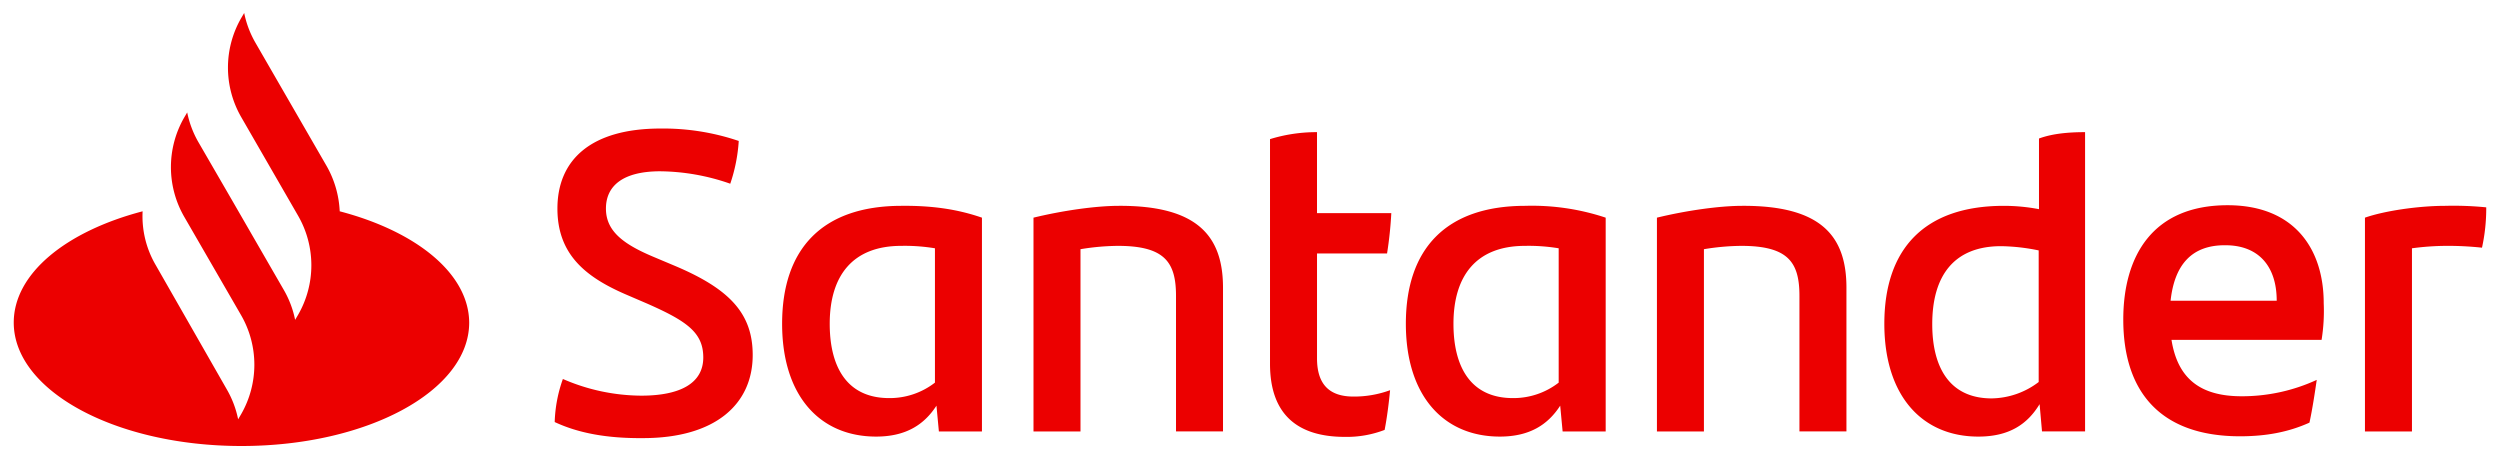
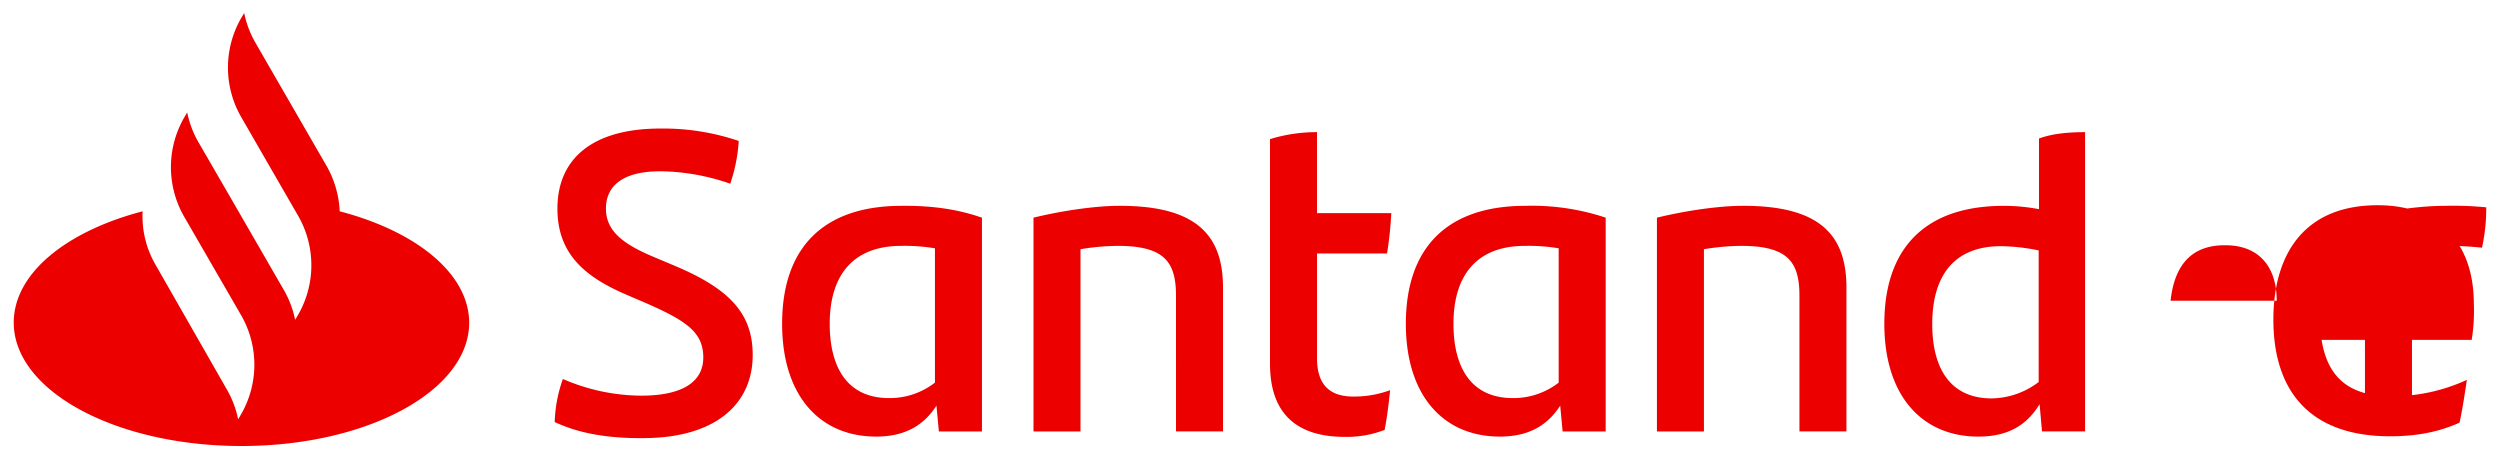
<svg xmlns="http://www.w3.org/2000/svg" height="188" id="svg126" version="1.1" viewBox="-1.313 -1.313 252.627 46.409" width="1024">
  <defs id="defs123" />
-   <path d="M 32.959,20.052 A 10.194,10.194 0 0 0 31.641,15.483 L 24.436,3.005 A 9.946,9.946 0 0 1 23.301,0 l -0.307,0.521 a 10.029,10.029 0 0 0 0,9.995 l 5.764,9.995 a 10.029,10.029 0 0 1 0,9.995 l -0.307,0.521 A 9.946,9.946 0 0 0 27.318,28.023 l -5.273,-9.137 -3.373,-5.825 a 9.946,9.946 0 0 1 -1.134,-3.005 l -0.307,0.521 a 10.047,10.047 0 0 0 -0.031,9.964 v 0 l 5.795,10.026 a 10.029,10.029 0 0 1 0,9.995 l -0.307,0.521 A 9.946,9.946 0 0 0 21.554,38.079 L 14.349,25.478 A 9.774,9.774 0 0 1 13.03,20.052 C 5.304,22.075 4e-5,26.337 4e-5,31.304 c 0,6.898 10.302,12.479 23.025,12.479 12.724,0 23.026,-5.58 23.026,-12.479 -0.031,-4.967 -5.365,-9.229 -13.092,-11.252 z m 21.738,21.309 a 14.104,14.104 0 0 1 0.828,-4.354 20.073,20.073 0 0 0 7.91,1.686 c 4.016,0 6.285,-1.288 6.285,-3.863 0,-2.514 -1.656,-3.679 -5.703,-5.457 l -2.208,-0.95 c -4.078,-1.778 -6.837,-4.078 -6.837,-8.646 0,-4.936 3.403,-8.094 10.424,-8.094 a 23.774,23.774 0 0 1 7.91,1.257 16.59,16.59 0 0 1 -0.858,4.323 22.026,22.026 0 0 0 -7.082,-1.257 c -3.771,0 -5.488,1.472 -5.488,3.771 0,2.238 1.686,3.557 4.722,4.844 l 2.33,0.981 c 5.488,2.33 7.788,4.814 7.788,8.983 0,4.967 -3.771,8.401 -11.099,8.401 -3.587,0.031 -6.5,-0.491 -8.922,-1.625 z M 97.897,20.695 v 21.615 h -4.354 l -0.245,-2.606 c -1.226,1.901 -3.066,3.127 -6.101,3.127 -5.703,0 -9.505,-4.139 -9.505,-11.405 0,-7.604 4.078,-11.927 12.08,-11.927 3.066,-0.031 5.641,0.337 8.125,1.196 z M 93.144,37.374 V 23.792 a 18.626,18.626 0 0 0 -3.403,-0.245 c -4.936,0 -7.236,3.035 -7.236,7.88 0,4.415 1.778,7.512 6.009,7.512 a 7.45,7.45 0 0 0 4.63,-1.564 z m 29.127,-9.597 v 14.533 h -4.752 V 28.606 c 0,-3.403 -1.134,-5.059 -5.887,-5.059 a 24.221,24.221 0 0 0 -3.771,0.337 v 18.427 h -4.752 V 20.695 c 3.035,-0.736 6.347,-1.196 8.646,-1.196 7.941,-0.031 10.516,3.066 10.516,8.278 z m 13.184,11.007 a 10.55,10.55 0 0 0 3.71,-0.644 c -0.123,1.288 -0.307,2.759 -0.552,4.016 a 10.676,10.676 0 0 1 -4.016,0.705 c -4.63,0 -7.573,-2.116 -7.573,-7.389 V 12.754 a 15.943,15.943 0 0 1 4.752,-0.705 v 8.186 h 7.512 a 38.775,38.775 0 0 1 -0.429,4.078 h -7.082 v 10.608 c 0,2.759 1.38,3.863 3.679,3.863 z m 25.509,-18.089 v 21.615 h -4.354 l -0.245,-2.606 c -1.226,1.901 -3.066,3.127 -6.101,3.127 -5.703,0 -9.505,-4.139 -9.505,-11.405 0,-7.604 4.078,-11.927 12.08,-11.927 a 23.565,23.565 0 0 1 8.125,1.196 z M 156.212,37.374 V 23.792 a 18.626,18.626 0 0 0 -3.403,-0.245 c -4.936,0 -7.236,3.035 -7.236,7.88 0,4.415 1.778,7.512 6.009,7.512 a 7.45,7.45 0 0 0 4.63,-1.564 z m 29.096,-9.597 v 14.533 h -4.752 V 28.606 c 0,-3.403 -1.134,-5.059 -5.887,-5.059 a 24.221,24.221 0 0 0 -3.771,0.337 v 18.427 h -4.752 V 20.695 c 3.035,-0.736 6.347,-1.196 8.646,-1.196 7.972,-0.031 10.516,3.066 10.516,8.278 z M 209.437,12.049 v 30.261 h -4.354 l -0.245,-2.759 c -1.226,2.024 -3.066,3.281 -6.193,3.281 -5.703,0 -9.505,-4.139 -9.505,-11.405 0,-7.604 4.078,-11.927 12.08,-11.927 a 18.92,18.92 0 0 1 3.557,0.337 v -7.144 c 1.41,-0.521 3.097,-0.644 4.66,-0.644 z m -4.691,25.264 V 24.007 a 20.064,20.064 0 0 0 -3.802,-0.429 c -4.722,0 -6.96,2.943 -6.96,7.88 0,4.415 1.778,7.512 6.009,7.512 a 8.018,8.018 0 0 0 4.752,-1.656 z m 28.606,-4.262 h -15.177 c 0.613,3.863 2.851,5.703 7.082,5.703 a 18.065,18.065 0 0 0 7.604,-1.656 c -0.184,1.257 -0.429,2.913 -0.736,4.323 -2.177,0.981 -4.446,1.38 -7.021,1.38 -7.972,0 -11.804,-4.415 -11.804,-11.804 0,-6.439 2.974,-11.559 10.547,-11.559 6.776,0 9.719,4.446 9.719,9.903 a 18.307,18.307 0 0 1 -0.215,3.71 z m -15.269,-3.955 h 10.731 c 0,-3.557 -1.901,-5.611 -5.182,-5.611 -3.373,-0.031 -5.151,1.932 -5.549,5.611 z m 31.917,-9.443 a 18.678,18.678 0 0 1 -0.429,4.078 32.193,32.193 0 0 0 -3.587,-0.184 26.787,26.787 0 0 0 -3.495,0.245 V 42.311 H 237.736 V 20.695 c 2.024,-0.705 5.457,-1.196 8.125,-1.196 a 33.401,33.401 0 0 1 4.139,0.153 z" id="path104" style="fill:#ec0000;stroke-width:0.307" />
+   <path d="M 32.959,20.052 A 10.194,10.194 0 0 0 31.641,15.483 L 24.436,3.005 A 9.946,9.946 0 0 1 23.301,0 l -0.307,0.521 a 10.029,10.029 0 0 0 0,9.995 l 5.764,9.995 a 10.029,10.029 0 0 1 0,9.995 l -0.307,0.521 A 9.946,9.946 0 0 0 27.318,28.023 l -5.273,-9.137 -3.373,-5.825 a 9.946,9.946 0 0 1 -1.134,-3.005 l -0.307,0.521 a 10.047,10.047 0 0 0 -0.031,9.964 v 0 l 5.795,10.026 a 10.029,10.029 0 0 1 0,9.995 l -0.307,0.521 A 9.946,9.946 0 0 0 21.554,38.079 L 14.349,25.478 A 9.774,9.774 0 0 1 13.03,20.052 C 5.304,22.075 4e-5,26.337 4e-5,31.304 c 0,6.898 10.302,12.479 23.025,12.479 12.724,0 23.026,-5.58 23.026,-12.479 -0.031,-4.967 -5.365,-9.229 -13.092,-11.252 z m 21.738,21.309 a 14.104,14.104 0 0 1 0.828,-4.354 20.073,20.073 0 0 0 7.91,1.686 c 4.016,0 6.285,-1.288 6.285,-3.863 0,-2.514 -1.656,-3.679 -5.703,-5.457 l -2.208,-0.95 c -4.078,-1.778 -6.837,-4.078 -6.837,-8.646 0,-4.936 3.403,-8.094 10.424,-8.094 a 23.774,23.774 0 0 1 7.91,1.257 16.59,16.59 0 0 1 -0.858,4.323 22.026,22.026 0 0 0 -7.082,-1.257 c -3.771,0 -5.488,1.472 -5.488,3.771 0,2.238 1.686,3.557 4.722,4.844 l 2.33,0.981 c 5.488,2.33 7.788,4.814 7.788,8.983 0,4.967 -3.771,8.401 -11.099,8.401 -3.587,0.031 -6.5,-0.491 -8.922,-1.625 z M 97.897,20.695 v 21.615 h -4.354 l -0.245,-2.606 c -1.226,1.901 -3.066,3.127 -6.101,3.127 -5.703,0 -9.505,-4.139 -9.505,-11.405 0,-7.604 4.078,-11.927 12.08,-11.927 3.066,-0.031 5.641,0.337 8.125,1.196 z M 93.144,37.374 V 23.792 a 18.626,18.626 0 0 0 -3.403,-0.245 c -4.936,0 -7.236,3.035 -7.236,7.88 0,4.415 1.778,7.512 6.009,7.512 a 7.45,7.45 0 0 0 4.63,-1.564 z m 29.127,-9.597 v 14.533 h -4.752 V 28.606 c 0,-3.403 -1.134,-5.059 -5.887,-5.059 a 24.221,24.221 0 0 0 -3.771,0.337 v 18.427 h -4.752 V 20.695 c 3.035,-0.736 6.347,-1.196 8.646,-1.196 7.941,-0.031 10.516,3.066 10.516,8.278 z m 13.184,11.007 a 10.55,10.55 0 0 0 3.71,-0.644 c -0.123,1.288 -0.307,2.759 -0.552,4.016 a 10.676,10.676 0 0 1 -4.016,0.705 c -4.63,0 -7.573,-2.116 -7.573,-7.389 V 12.754 a 15.943,15.943 0 0 1 4.752,-0.705 v 8.186 h 7.512 a 38.775,38.775 0 0 1 -0.429,4.078 h -7.082 v 10.608 c 0,2.759 1.38,3.863 3.679,3.863 z m 25.509,-18.089 v 21.615 h -4.354 l -0.245,-2.606 c -1.226,1.901 -3.066,3.127 -6.101,3.127 -5.703,0 -9.505,-4.139 -9.505,-11.405 0,-7.604 4.078,-11.927 12.08,-11.927 a 23.565,23.565 0 0 1 8.125,1.196 z M 156.212,37.374 V 23.792 a 18.626,18.626 0 0 0 -3.403,-0.245 c -4.936,0 -7.236,3.035 -7.236,7.88 0,4.415 1.778,7.512 6.009,7.512 a 7.45,7.45 0 0 0 4.63,-1.564 z m 29.096,-9.597 v 14.533 h -4.752 V 28.606 c 0,-3.403 -1.134,-5.059 -5.887,-5.059 a 24.221,24.221 0 0 0 -3.771,0.337 v 18.427 h -4.752 V 20.695 c 3.035,-0.736 6.347,-1.196 8.646,-1.196 7.972,-0.031 10.516,3.066 10.516,8.278 z M 209.437,12.049 v 30.261 h -4.354 l -0.245,-2.759 c -1.226,2.024 -3.066,3.281 -6.193,3.281 -5.703,0 -9.505,-4.139 -9.505,-11.405 0,-7.604 4.078,-11.927 12.08,-11.927 a 18.92,18.92 0 0 1 3.557,0.337 v -7.144 c 1.41,-0.521 3.097,-0.644 4.66,-0.644 z m -4.691,25.264 V 24.007 a 20.064,20.064 0 0 0 -3.802,-0.429 c -4.722,0 -6.96,2.943 -6.96,7.88 0,4.415 1.778,7.512 6.009,7.512 a 8.018,8.018 0 0 0 4.752,-1.656 z m 28.606,-4.262 c 0.613,3.863 2.851,5.703 7.082,5.703 a 18.065,18.065 0 0 0 7.604,-1.656 c -0.184,1.257 -0.429,2.913 -0.736,4.323 -2.177,0.981 -4.446,1.38 -7.021,1.38 -7.972,0 -11.804,-4.415 -11.804,-11.804 0,-6.439 2.974,-11.559 10.547,-11.559 6.776,0 9.719,4.446 9.719,9.903 a 18.307,18.307 0 0 1 -0.215,3.71 z m -15.269,-3.955 h 10.731 c 0,-3.557 -1.901,-5.611 -5.182,-5.611 -3.373,-0.031 -5.151,1.932 -5.549,5.611 z m 31.917,-9.443 a 18.678,18.678 0 0 1 -0.429,4.078 32.193,32.193 0 0 0 -3.587,-0.184 26.787,26.787 0 0 0 -3.495,0.245 V 42.311 H 237.736 V 20.695 c 2.024,-0.705 5.457,-1.196 8.125,-1.196 a 33.401,33.401 0 0 1 4.139,0.153 z" id="path104" style="fill:#ec0000;stroke-width:0.307" />
</svg>